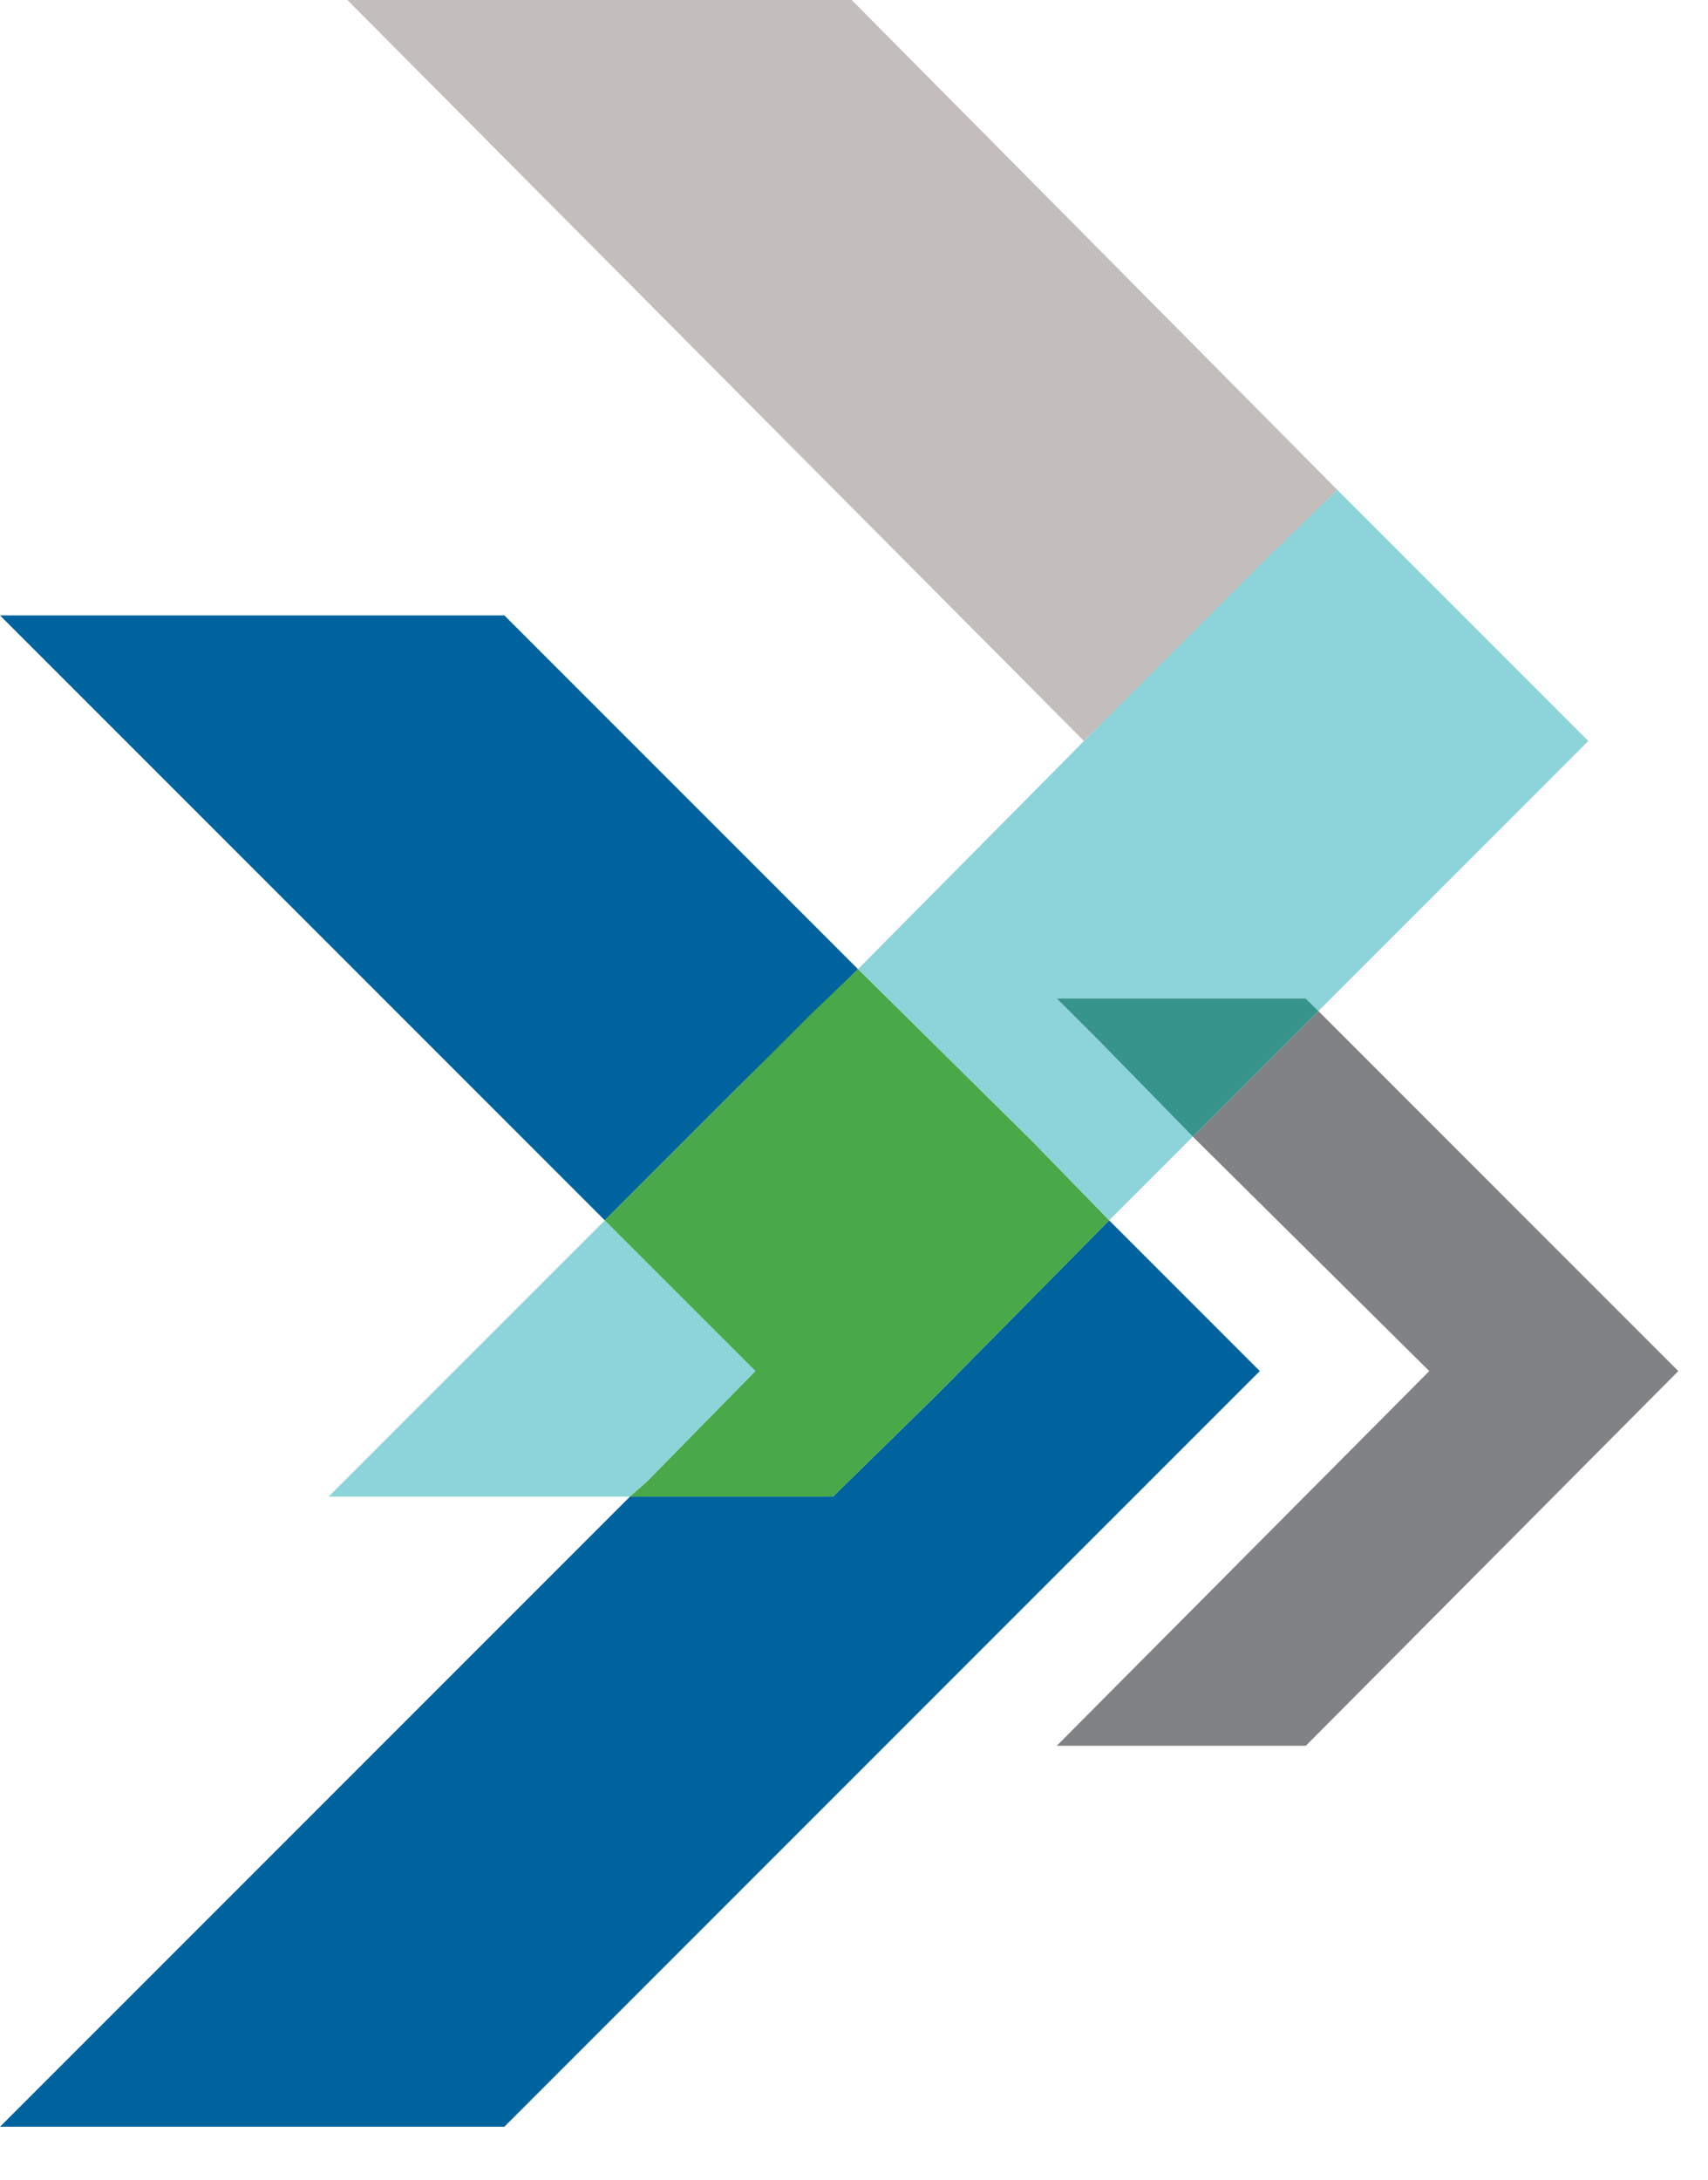
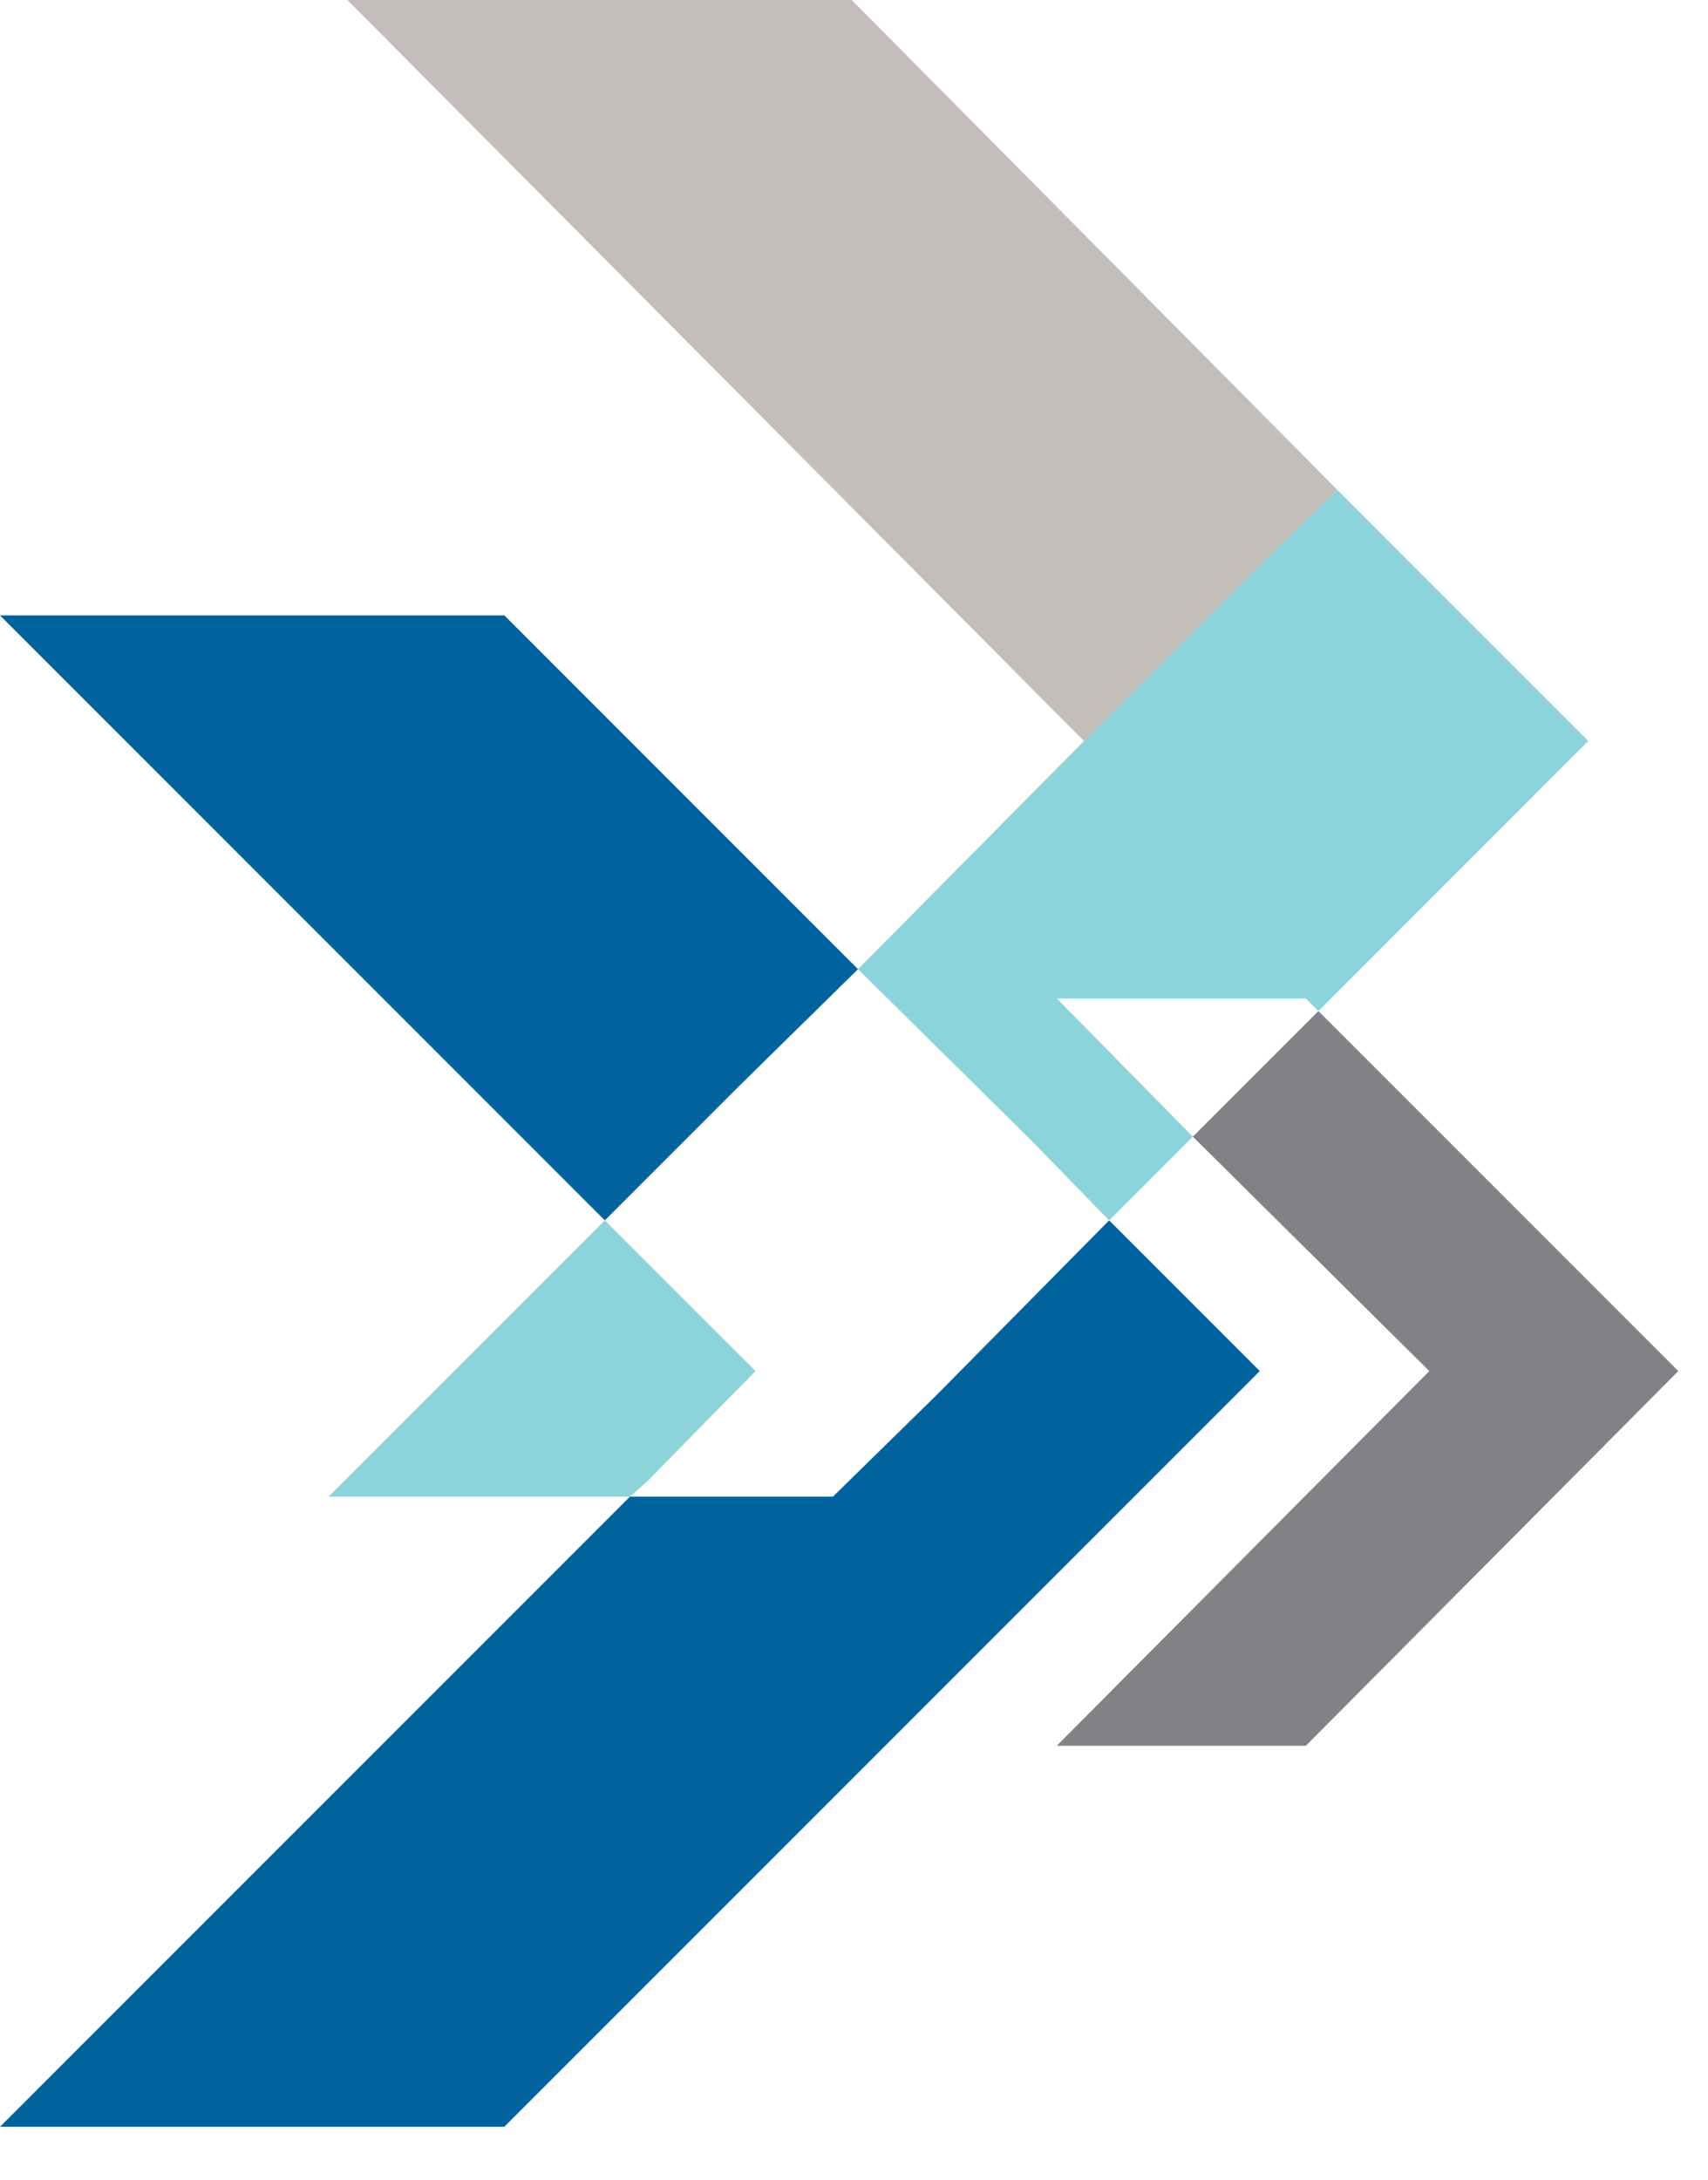
<svg xmlns="http://www.w3.org/2000/svg" width="29" height="37" viewBox="0 0 29 37" fill="none">
  <path d="M14.461 0H5.898L18.405 12.578L22.705 8.314L14.461 0Z" fill="#C3BDBB" />
  <path d="M10.269 20.715L13.751 17.233L12.543 18.441L10.269 20.715Z" fill="#006FAA" />
  <path d="M14.142 25.405H10.695L0 36.1H8.563L21.39 23.273L18.832 20.715L15.918 23.664L14.142 25.405Z" fill="#00639D" />
  <path d="M14.568 16.451L8.563 10.446H0L10.269 20.715L12.543 18.441L14.568 16.451Z" fill="#00639D" />
  <path d="M22.385 17.162L20.253 19.294L24.268 23.273L17.943 29.633H22.172L28.496 23.273L22.385 17.162Z" fill="#818285" />
  <path d="M10.446 20.893L10.269 20.715L5.579 25.405H10.695L10.979 25.156L12.827 23.273L10.446 20.893Z" fill="#8DD4DA" />
-   <path d="M17.943 16.948H22.172L22.243 17.02L22.385 17.162L26.968 12.578L22.705 8.314L21.497 9.487L18.405 12.578L14.568 16.451L17.517 19.365L18.832 20.715L20.253 19.294L18.654 17.659L17.943 16.948Z" fill="#8DD4DA" />
-   <path d="M14.568 16.451L13.751 17.233L10.269 20.715L10.446 20.893L12.827 23.273L10.979 25.156L10.695 25.405H14.142L15.918 23.664L18.832 20.715L17.517 19.365L14.568 16.451Z" fill="#49A848" />
-   <path d="M22.385 17.162L22.243 17.02L22.172 16.949H17.943L18.654 17.659L20.253 19.294L22.385 17.162Z" fill="#36948D" />
+   <path d="M17.943 16.948H22.172L22.243 17.02L22.385 17.162L26.968 12.578L22.705 8.314L21.497 9.487L18.405 12.578L14.568 16.451L17.517 19.365L18.832 20.715L20.253 19.294L17.943 16.948Z" fill="#8DD4DA" />
</svg>